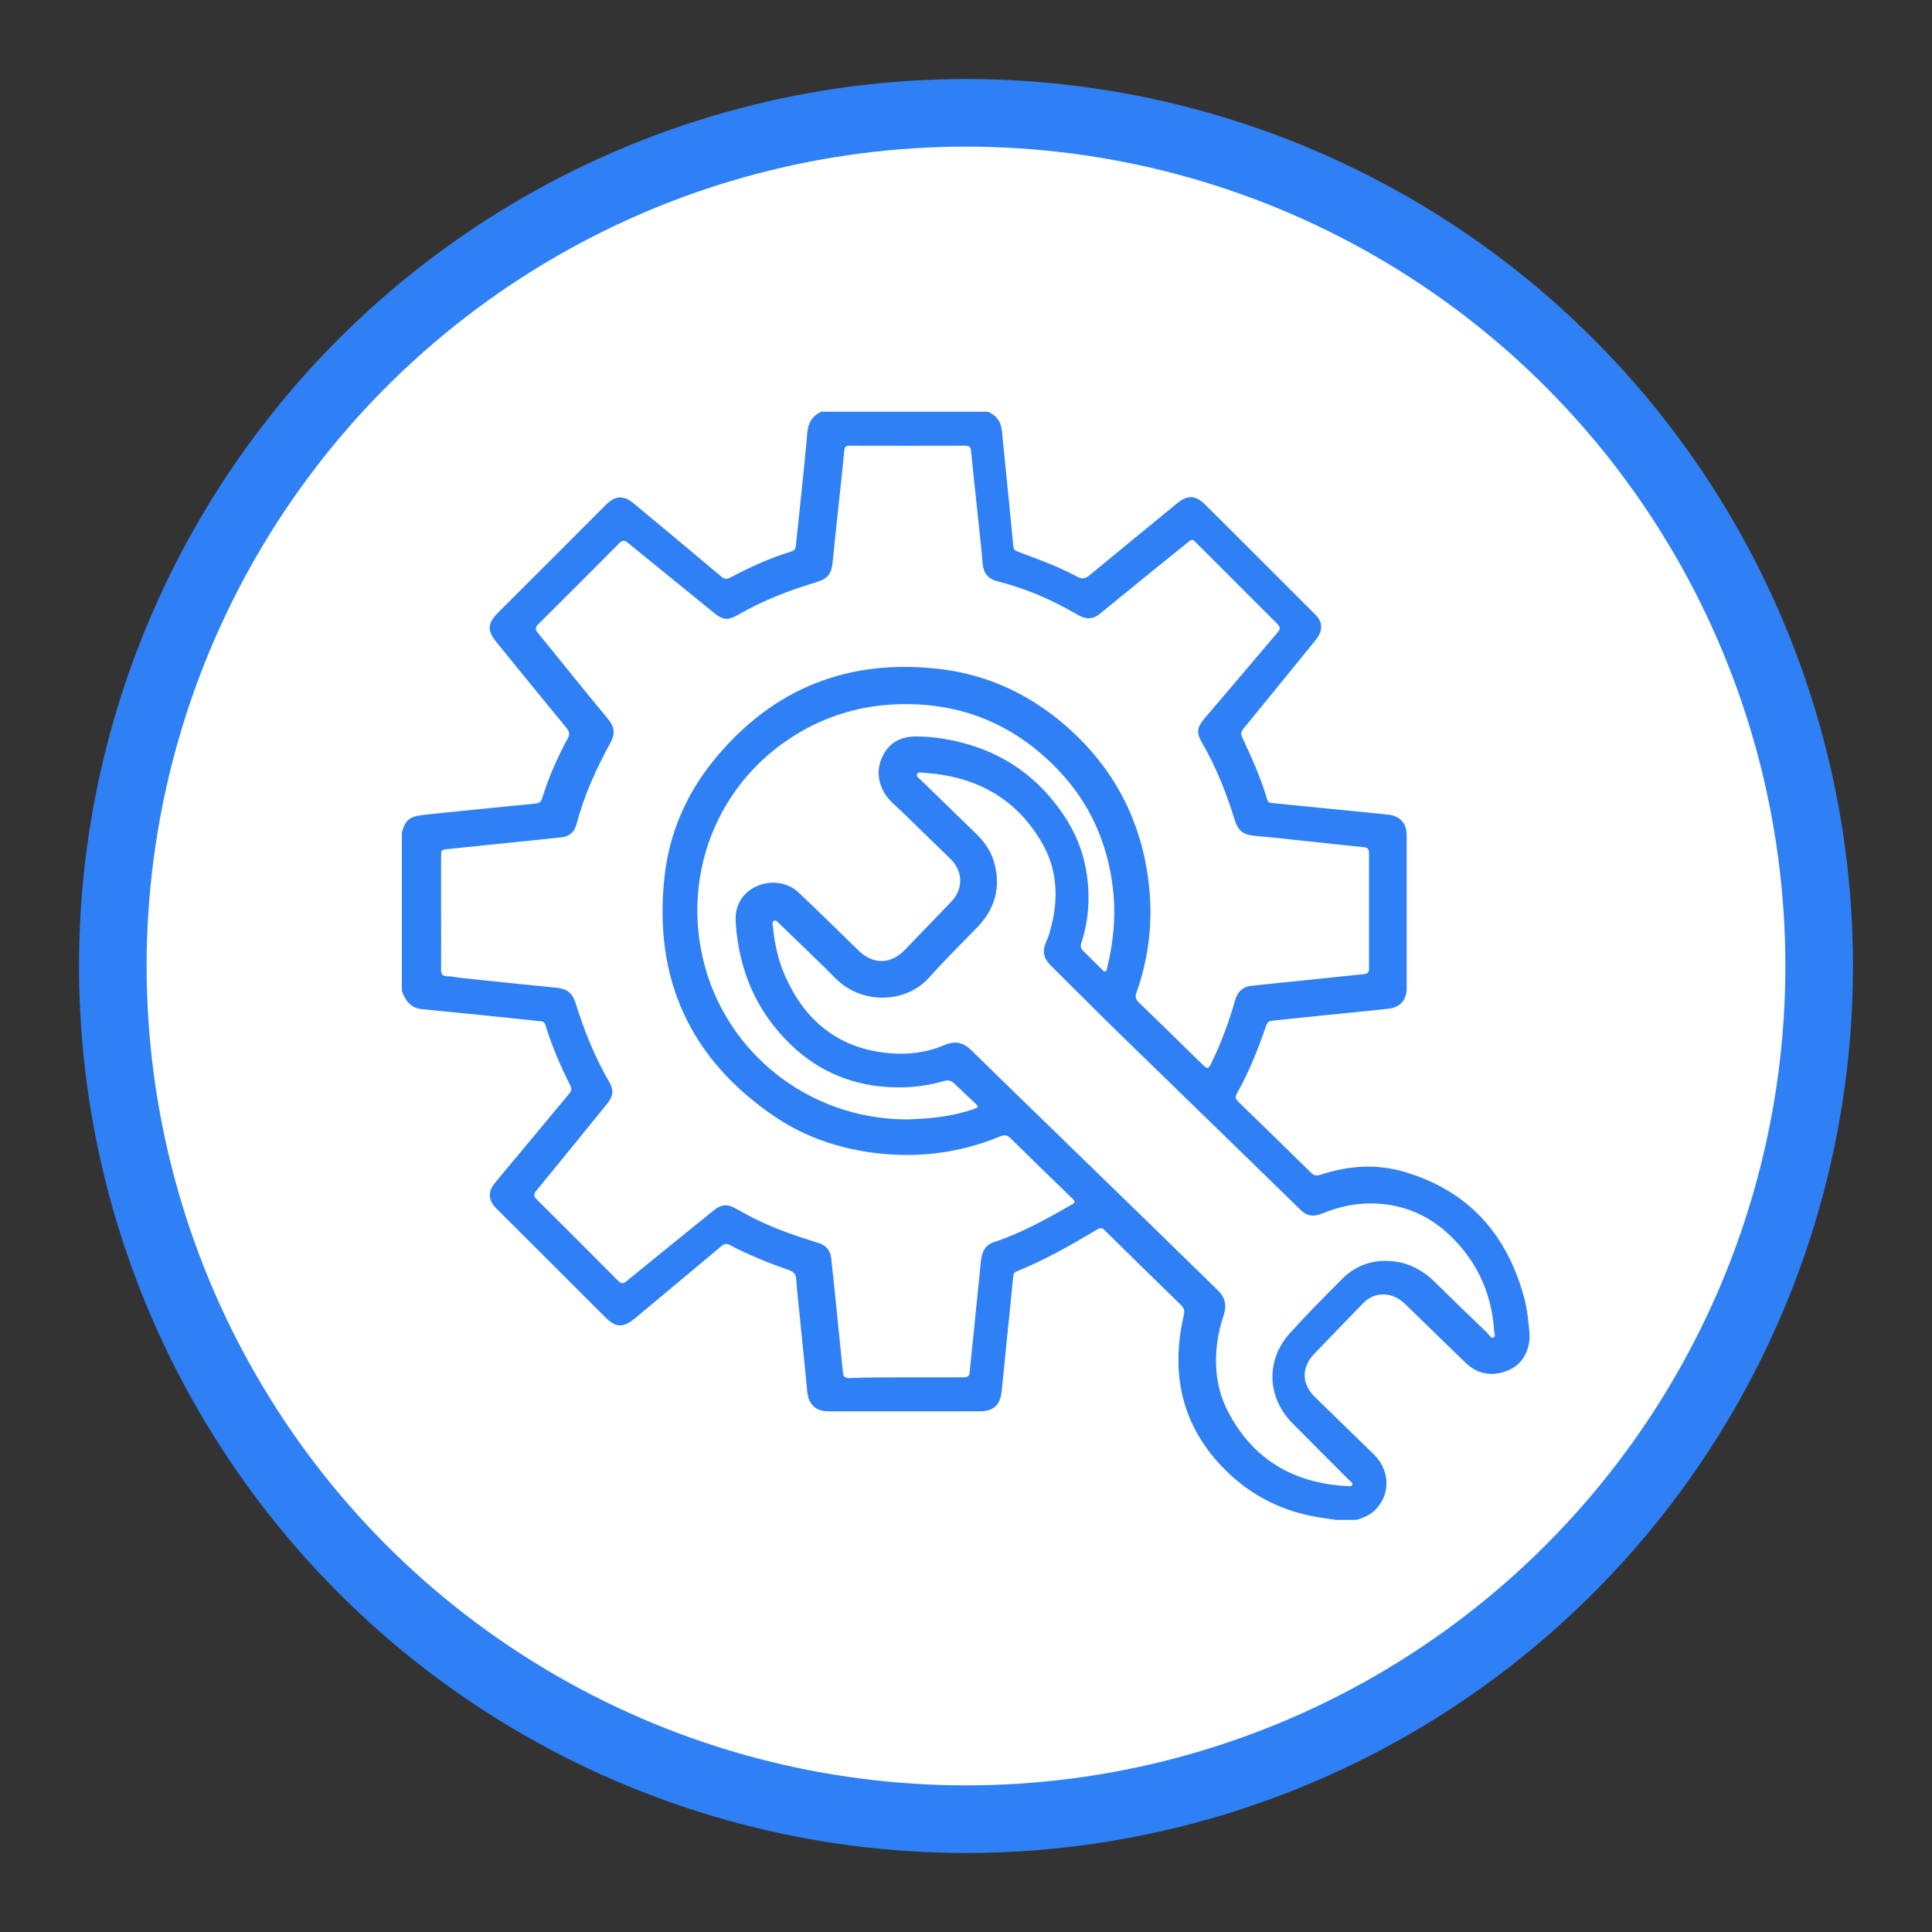
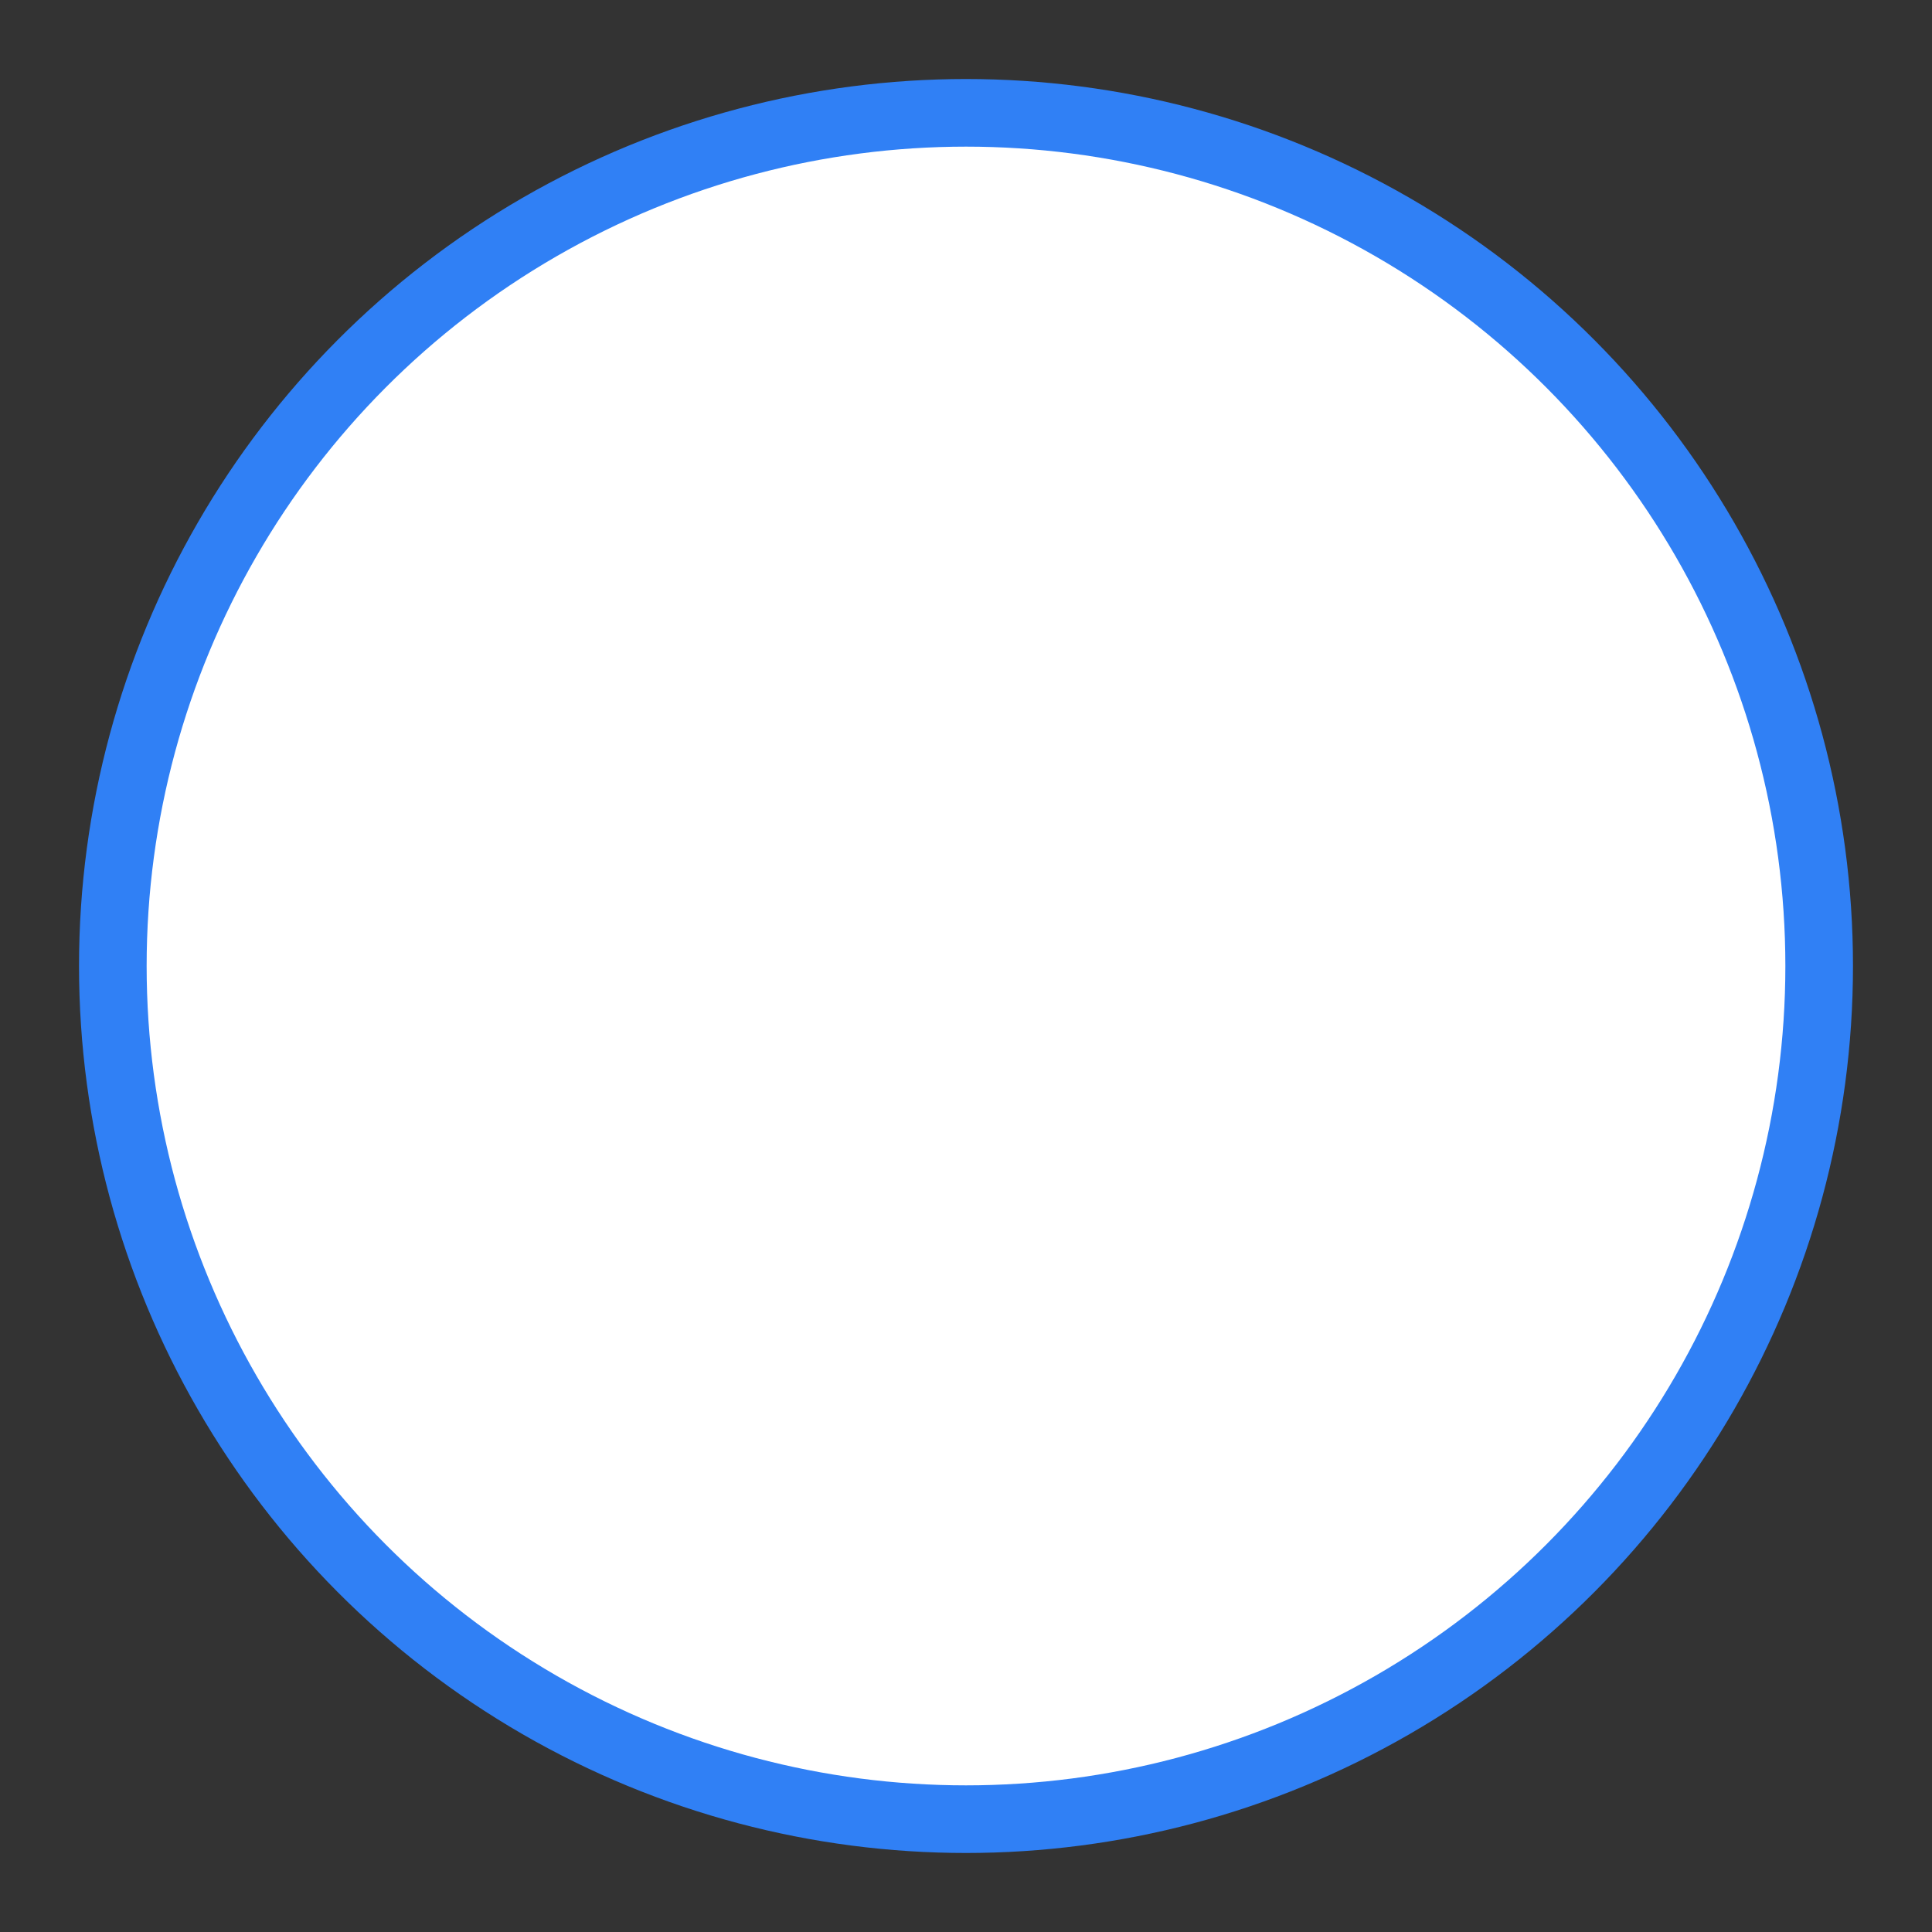
<svg xmlns="http://www.w3.org/2000/svg" version="1.1" id="Layer_1" x="0px" y="0px" viewBox="0 0 1000 1000" style="enable-background:new 0 0 1000 1000;" xml:space="preserve">
  <rect x="0" y="0" width="1000" height="1000" fill="#333333" stroke="none" />
  <style type="text/css">
	.st0{fill:#FFFFFF;stroke:#3080F5;stroke-width:35;stroke-miterlimit:10;}
	.st1{fill:#3080F5;}
</style>
  <circle class="st0" cx="500" cy="500" r="441.6" />
  <g>
-     <path class="st1" d="M701.9,786.7c-3.4,0-6.9,0-10.3,0c-1.8-0.3-3.7-0.5-5.5-0.8c-18.6-2.4-35.1-9.6-48.9-22.2   c-24.6-22.6-31.9-50.6-24.5-82.8c0.5-2.2,0.3-3.7-1.4-5.4c-12.9-12.5-25.7-25.1-38.5-37.7c-2.7-2.7-2.7-2.7-6.1-0.7   c-13,7.7-26.2,15.2-40.3,20.9c-1,0.4-1.7,0.9-1.9,2.1c-1.1,11.2-2.2,22.5-3.4,33.7c-0.9,8.9-1.7,17.9-2.7,26.8   c-0.8,6.8-4.4,9.9-11.3,9.9c-26,0-52,0-78,0c-7,0-10.6-3.4-11.3-10.4c-0.4-3.8-0.7-7.6-1.1-11.4c-0.9-8.9-1.8-17.8-2.7-26.8   c-0.7-6.7-1.4-13.3-1.9-20c-0.2-2.5-1.4-3.7-3.8-4.5c-10.4-3.7-20.6-7.7-30.4-12.9c-1.8-1-3-0.8-4.5,0.5   c-14.9,12.5-29.9,25-44.9,37.5c-5.9,4.9-9.9,4.7-15.2-0.7c-18.8-18.8-37.6-37.6-56.5-56.4c-4-4-4.4-8.5-0.8-12.9   c4.6-5.6,9.3-11.2,13.9-16.7c8.2-9.9,16.5-19.8,24.7-29.7c1-1.2,1.5-2.3,0.7-4c-5.1-10.2-9.7-20.6-13-31.6   c-0.4-1.2-1.1-1.8-2.3-1.9c-1.9-0.1-3.7-0.4-5.6-0.6c-8.8-0.9-17.5-1.8-26.3-2.7c-10-1-20-2-30-3c-3-0.3-5.3-1.6-7.2-3.9   c-1.3-1.6-2.1-3.5-2.9-5.4c0-27.3,0-54.6,0-82c1.5-6.1,3.9-8.3,10.2-9.1c2.4-0.3,4.8-0.5,7.2-0.8c17.3-1.7,34.6-3.5,51.9-5.2   c1.8-0.2,2.7-0.8,3.3-2.6c3.3-10.8,7.8-21.1,13.2-31c1.2-2.1,1-3.5-0.5-5.4c-12.2-14.8-24.3-29.7-36.4-44.6   c-4.9-6-4.6-9.7,0.9-15.2c18.7-18.6,37.3-37.3,56-56c4.6-4.6,9-4.8,14-0.7c15.2,12.6,30.4,25.3,45.5,38c1.6,1.4,2.9,1.5,4.8,0.5   c10.1-5.4,20.6-10.1,31.6-13.5c1.4-0.4,2-1.2,2.2-2.6c0.9-8.5,1.8-17.1,2.7-25.6c1.1-10.9,2.3-21.9,3.2-32.8   c0.4-5.2,2.4-9.1,7.3-11.3c28.7,0,57.5,0,86.2,0c4.9,2,7.1,5.8,7.4,10.9c0.3,3.7,0.7,7.4,1.1,11.2c1.6,15.9,3.2,31.8,4.7,47.7   c0.1,1.3,0.7,2,1.8,2.4c1,0.4,2,0.8,3.1,1.2c9.6,3.5,19.2,7.2,28.2,12c2.6,1.4,4.2,1,6.4-0.8c15.1-12.5,30.3-24.9,45.4-37.3   c5.3-4.3,9.4-4.1,14.2,0.6c6.4,6.3,12.7,12.7,19.1,19c12.8,12.8,25.6,25.6,38.4,38.4c3,3,3.6,6.9,1.4,10.7   c-0.7,1.2-1.6,2.3-2.5,3.4c-12.2,15-24.3,29.9-36.5,44.8c-1.1,1.4-1.4,2.5-0.6,4.2c4.9,10.5,9.7,21,12.9,32.1   c0.3,1.1,0.9,1.9,2.2,2c11,1.1,22,2.2,33,3.3c9.3,0.9,18.6,1.8,27.9,2.8c5.8,0.7,9.2,4.6,9.2,10.5c0,26.4,0,52.8,0,79.2   c0,6.1-3.3,10-9.3,10.7c-11.4,1.3-22.8,2.3-34.2,3.5c-8.7,0.9-17.4,1.8-26.1,2.7c-1.9,0.2-2.6,1-3.2,2.7c-4.1,12-8.8,23.9-15.1,35   c-1,1.8-0.7,2.8,0.7,4.2c12.6,12.2,25.2,24.5,37.7,36.8c1.5,1.5,2.8,1.7,4.8,1.1c14-4.7,28.4-5.8,42.6-1.8   c33.7,9.6,54.1,32.3,63,65.8c1.6,6,2.1,12.1,2.7,18.2c0,1.1,0,2.2,0,3.3c-0.1,0.3-0.1,0.6-0.2,0.9c-1.2,7.9-5.5,13.2-13,15.6   c-7.7,2.4-14.5,0.6-20.2-5c-3.1-3-6.3-6.1-9.4-9.1c-7.3-7.1-14.5-14.2-21.8-21.2c-6.5-6.3-15.5-6.4-21.4-0.4   c-8.5,8.8-17.1,17.6-25.5,26.4c-6.7,7-6.5,15.5,0.3,22.2c10.2,10,20.5,19.9,30.7,29.9c7.2,7.1,8.5,17.6,3.2,25.4   C711.4,783.1,707,785.4,701.9,786.7z M469.1,712.9c9.9,0,19.8,0,29.7,0c2,0,2.9-0.6,3.1-2.7c1.9-19.1,3.9-38.2,5.8-57.2   c0.5-4.6,1.8-8.4,6.6-10c14.4-4.8,27.5-12.1,40.6-19.6c1.6-0.9,1.7-1.6,0.3-2.9c-10.8-10.4-21.5-20.9-32.2-31.4   c-1.6-1.6-3-1.8-5.1-1c-21.6,9-44.1,11.6-67.2,8.4c-17.6-2.5-34.2-8.2-49-18.1c-44.6-29.9-63.7-72-57.7-125.1   c2.5-22.1,11.2-42.2,25.3-59.6c30.7-37.8,70.7-53.4,118.8-47.2c24,3.1,45.3,13.3,63.6,29.2c24.6,21.5,38.9,48.5,42.8,80.8   c2.4,19.6,0.3,38.8-6.3,57.4c-0.7,2.1-0.4,3.4,1.2,4.9c10.8,10.4,21.5,20.9,32.2,31.4c3.7,3.6,3.7,3.6,5.9-1   c4.9-10.2,8.7-20.7,11.8-31.5c1.2-4.2,3.8-6.9,8.1-7.4c9.6-1.1,19.2-2,28.8-3c9.9-1,19.8-2.1,29.8-3.1c2-0.2,2.6-1.1,2.6-3   c0-19.9,0-39.8,0-59.7c0-2-0.7-2.8-2.7-3c-7.9-0.8-15.8-1.6-23.7-2.5c-10.7-1.1-21.4-2.4-32.1-3.3c-6.7-0.6-9.2-2.4-11.2-8.9   c-4.3-13.7-9.5-26.9-16.7-39.3c-3.1-5.4-2.7-8,1.3-12.7c12.7-14.8,25.3-29.8,37.9-44.6c1.5-1.7,1.2-2.8-0.3-4.3   c-13.9-13.9-27.8-27.8-41.7-41.7c-2.3-2.3-2.3-2.3-4.8-0.3c-15.1,12.2-30.2,24.4-45.3,36.8c-3.4,2.8-6.8,3-10.6,1   c-0.9-0.5-1.8-1-2.7-1.5c-12.5-7.2-25.7-12.8-39.7-16.3c-4.8-1.2-7.2-4.2-7.7-9.1c-0.2-2.6-0.5-5.3-0.7-7.9   c-0.9-8.5-1.8-17.1-2.7-25.6c-0.9-8.4-1.8-16.7-2.6-25.1c-0.2-1.8-1-2.5-2.8-2.5c-20,0.1-40,0-60,0c-1.8,0-2.6,0.5-2.8,2.5   c-0.7,7.8-1.6,15.5-2.4,23.3c-1.2,11.4-2.5,22.8-3.6,34.2c-0.6,6.4-2.4,8.8-8.6,10.7c-14.1,4.2-27.7,9.5-40.5,16.9   c-5.3,3-7.7,2.7-12.5-1.2c-14.8-12.1-29.7-24.1-44.5-36.2c-1.7-1.4-2.8-1.3-4.3,0.2c-13.9,14-27.9,28-41.9,41.9   c-1.7,1.6-1.8,2.8-0.2,4.7c12.2,14.9,24.1,29.9,36.4,44.7c3.2,3.9,3.5,7.6,1.2,11.8c-7.5,13.6-13.8,27.6-17.8,42.7   c-1,3.8-3.7,6.1-7.7,6.5c-4.7,0.5-9.5,1-14.2,1.5c-8.5,0.9-16.9,1.7-25.4,2.6c-6.5,0.7-13,1.3-19.5,2c-3.2,0.4-3.2,0.5-3.2,3.9   c0,9.8,0,19.7,0,29.5c0,9.6,0.1,19.2,0,28.8c0,2.2,0.4,3.5,3,3.6c2.2,0,4.5,0.5,6.7,0.8c16.8,1.8,33.7,3.5,50.5,5.2   c4.9,0.5,7.8,2.8,9.3,7.5c4.5,14.4,10,28.4,17.7,41.5c2.3,3.9,1.8,7.3-1.1,10.8c-12.2,15.1-24.5,30.2-36.8,45.2   c-1.4,1.8-1.5,2.8,0.2,4.5c14.1,14,28.1,28,42.1,42.1c1.5,1.5,2.6,1.7,4.3,0.3c14.9-12.2,29.8-24.2,44.7-36.3c4.5-3.7,7.5-4,12.6-1   c3.7,2.1,7.4,4.1,11.2,5.9c10,4.8,20.5,8.3,31.1,11.6c3.8,1.2,5.9,3.8,6.4,7.6c1.1,9.5,2,19.1,3,28.6c1,10.2,2.1,20.5,3.1,30.7   c0.2,2.3,1.1,3,3.4,3C449.4,712.9,459.3,712.9,469.1,712.9z M465.3,545.4c8.2,0.1,16.2-1.3,23.6-4.5c5.7-2.4,9.8-1.3,14.1,2.9   c19.4,19.1,38.9,37.9,58.4,56.9c23.1,22.4,46.1,44.8,69.1,67.3c3.5,3.4,4.5,7.6,3,12.3c-1.8,5.4-3.1,10.9-3.7,16.6   c-1.2,11.7,0.3,23.1,5.7,33.5c12.9,25,34,37.3,61.8,38.8c0.9,0,2.1,0.5,2.6-0.6c0.5-1.1-0.7-1.6-1.3-2.2   c-9.9-9.9-19.8-19.8-29.6-29.7c-13.2-13.3-14-32.6-1.4-46.6c8.8-9.7,18-19.1,27.3-28.3c6.7-6.7,15.1-9.7,24.5-9.1   c9,0.5,16.6,4.4,23.1,10.7c9,8.9,18.1,17.7,27.2,26.4c1,1,2,3.1,3.3,2.5c1.5-0.7,0.2-2.7,0.3-4.1c0-0.2,0-0.3,0-0.5   c-1.6-19.9-9.9-36.7-24.6-49.9c-11-9.8-24.1-14.8-38.9-14.9c-8.7-0.1-17,1.8-25.1,5.1c-5.2,2.1-8.4,1.5-12.2-2.4   c-0.4-0.4-0.9-0.9-1.3-1.3c-29.6-28.8-59.1-57.6-88.8-86.4c-12.9-12.5-25.5-25.3-38.3-37.9c-3.7-3.6-4.9-7.4-2.7-12.2   c1.2-2.6,2-5.4,2.7-8.2c3.8-14.7,3.1-29.2-4.3-42.5c-13.5-24-34.9-35.5-61.9-37.1c-1.1-0.1-2.7-0.6-3.2,0.7c-0.6,1.4,1,2.1,1.8,2.9   c9.6,9.4,19.3,18.7,28.9,28.1c4.7,4.6,8.2,9.9,9.6,16.3c2.9,12.2-0.4,22.8-9,31.8c-8.4,8.7-17.1,17.2-25.1,26.2   c-12.5,13.8-35.1,13.7-48.2,0.6c-9.8-9.8-19.8-19.3-29.7-28.9c-0.6-0.6-1.3-1.6-2.4-1.1c-1,0.5-0.7,1.7-0.6,2.6   c1,10.2,3.2,20,7.9,29.2C419.4,532,438.6,544.7,465.3,545.4z M470,579.4c2.5-0.1,5.2-0.2,7.9-0.4c8.8-0.6,17.4-2,25.7-4.8   c3.1-1.1,3.2-1.3,0.8-3.5c-3.5-3.3-7-6.5-10.4-9.8c-1.6-1.6-3.1-2-5.2-1.4c-8.4,2.4-17.1,3.6-25.9,3.3c-20.6-0.5-38.6-7.7-53.5-22   c-17.9-17.2-27-38.6-28.6-63.3c-0.2-3.2,0.1-6.4,1.4-9.4c5-11.7,21.7-15.1,31.2-6.1c10.5,9.9,20.8,20.1,31.1,30.1   c7.4,7.2,16.6,7.1,23.8-0.4c8-8.3,15.9-16.5,23.9-24.8c6.5-6.7,6.4-15.8-0.2-22.3c-8.4-8.2-16.8-16.3-25.2-24.5   c-3.3-3.2-7-6-9.3-10.1c-3.5-6.4-3.7-13-0.2-19.5c3.5-6.4,9.2-9.2,16.4-9.3c3.8,0,7.7,0.2,11.4,0.7c28.2,3.8,50.5,17.1,66.2,41.1   c8.1,12.4,12,26.2,12.1,41c0.1,8.1-1.1,16.2-3.7,24c-0.6,1.7-0.3,2.9,1,4.2c3.2,3.1,6.3,6.3,9.5,9.4c0.5,0.5,1,1.4,1.9,1.2   c0.9-0.3,0.8-1.2,1-2c3.3-13.6,4.6-27.3,2.9-41.3c-2.8-23.4-12-43.9-28.2-60.9c-23.6-24.7-52.6-36-86.8-33.9   c-17.2,1.1-33.3,6.1-48,14.9c-45.3,27.1-63,81.2-45.3,129.5C383.6,551.7,424.4,579.6,470,579.4z" />
-   </g>
+     </g>
</svg>